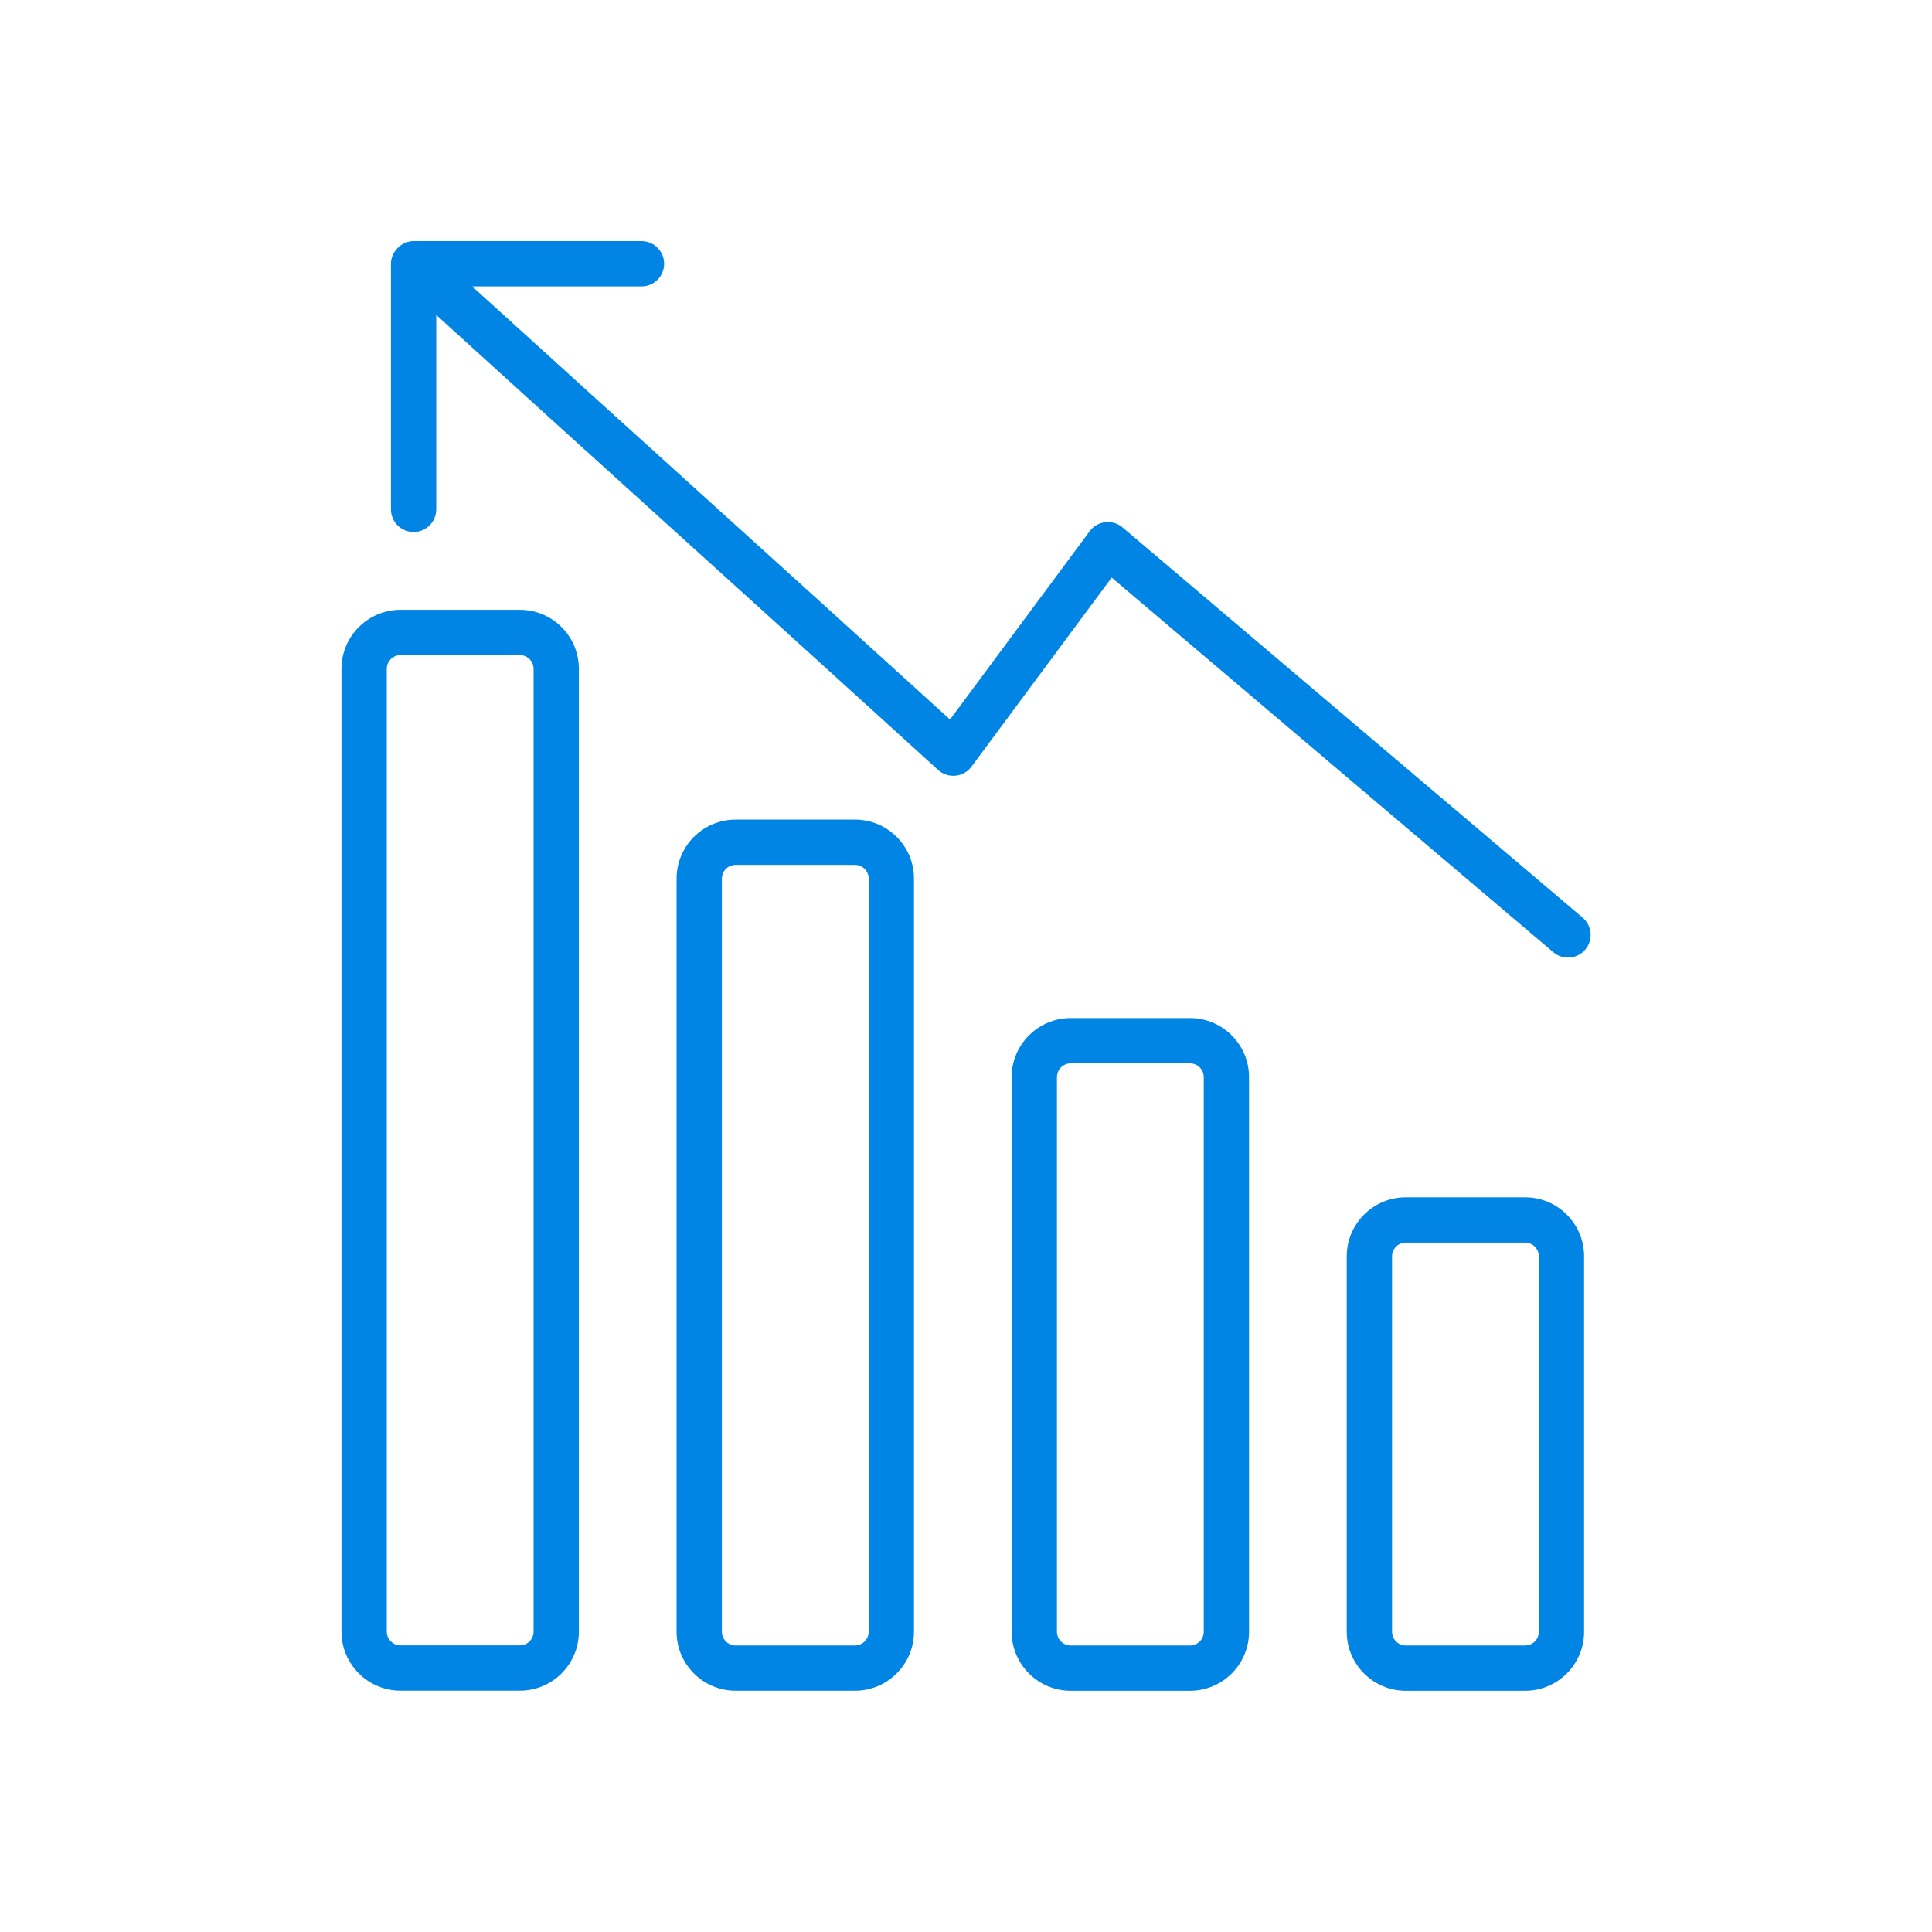
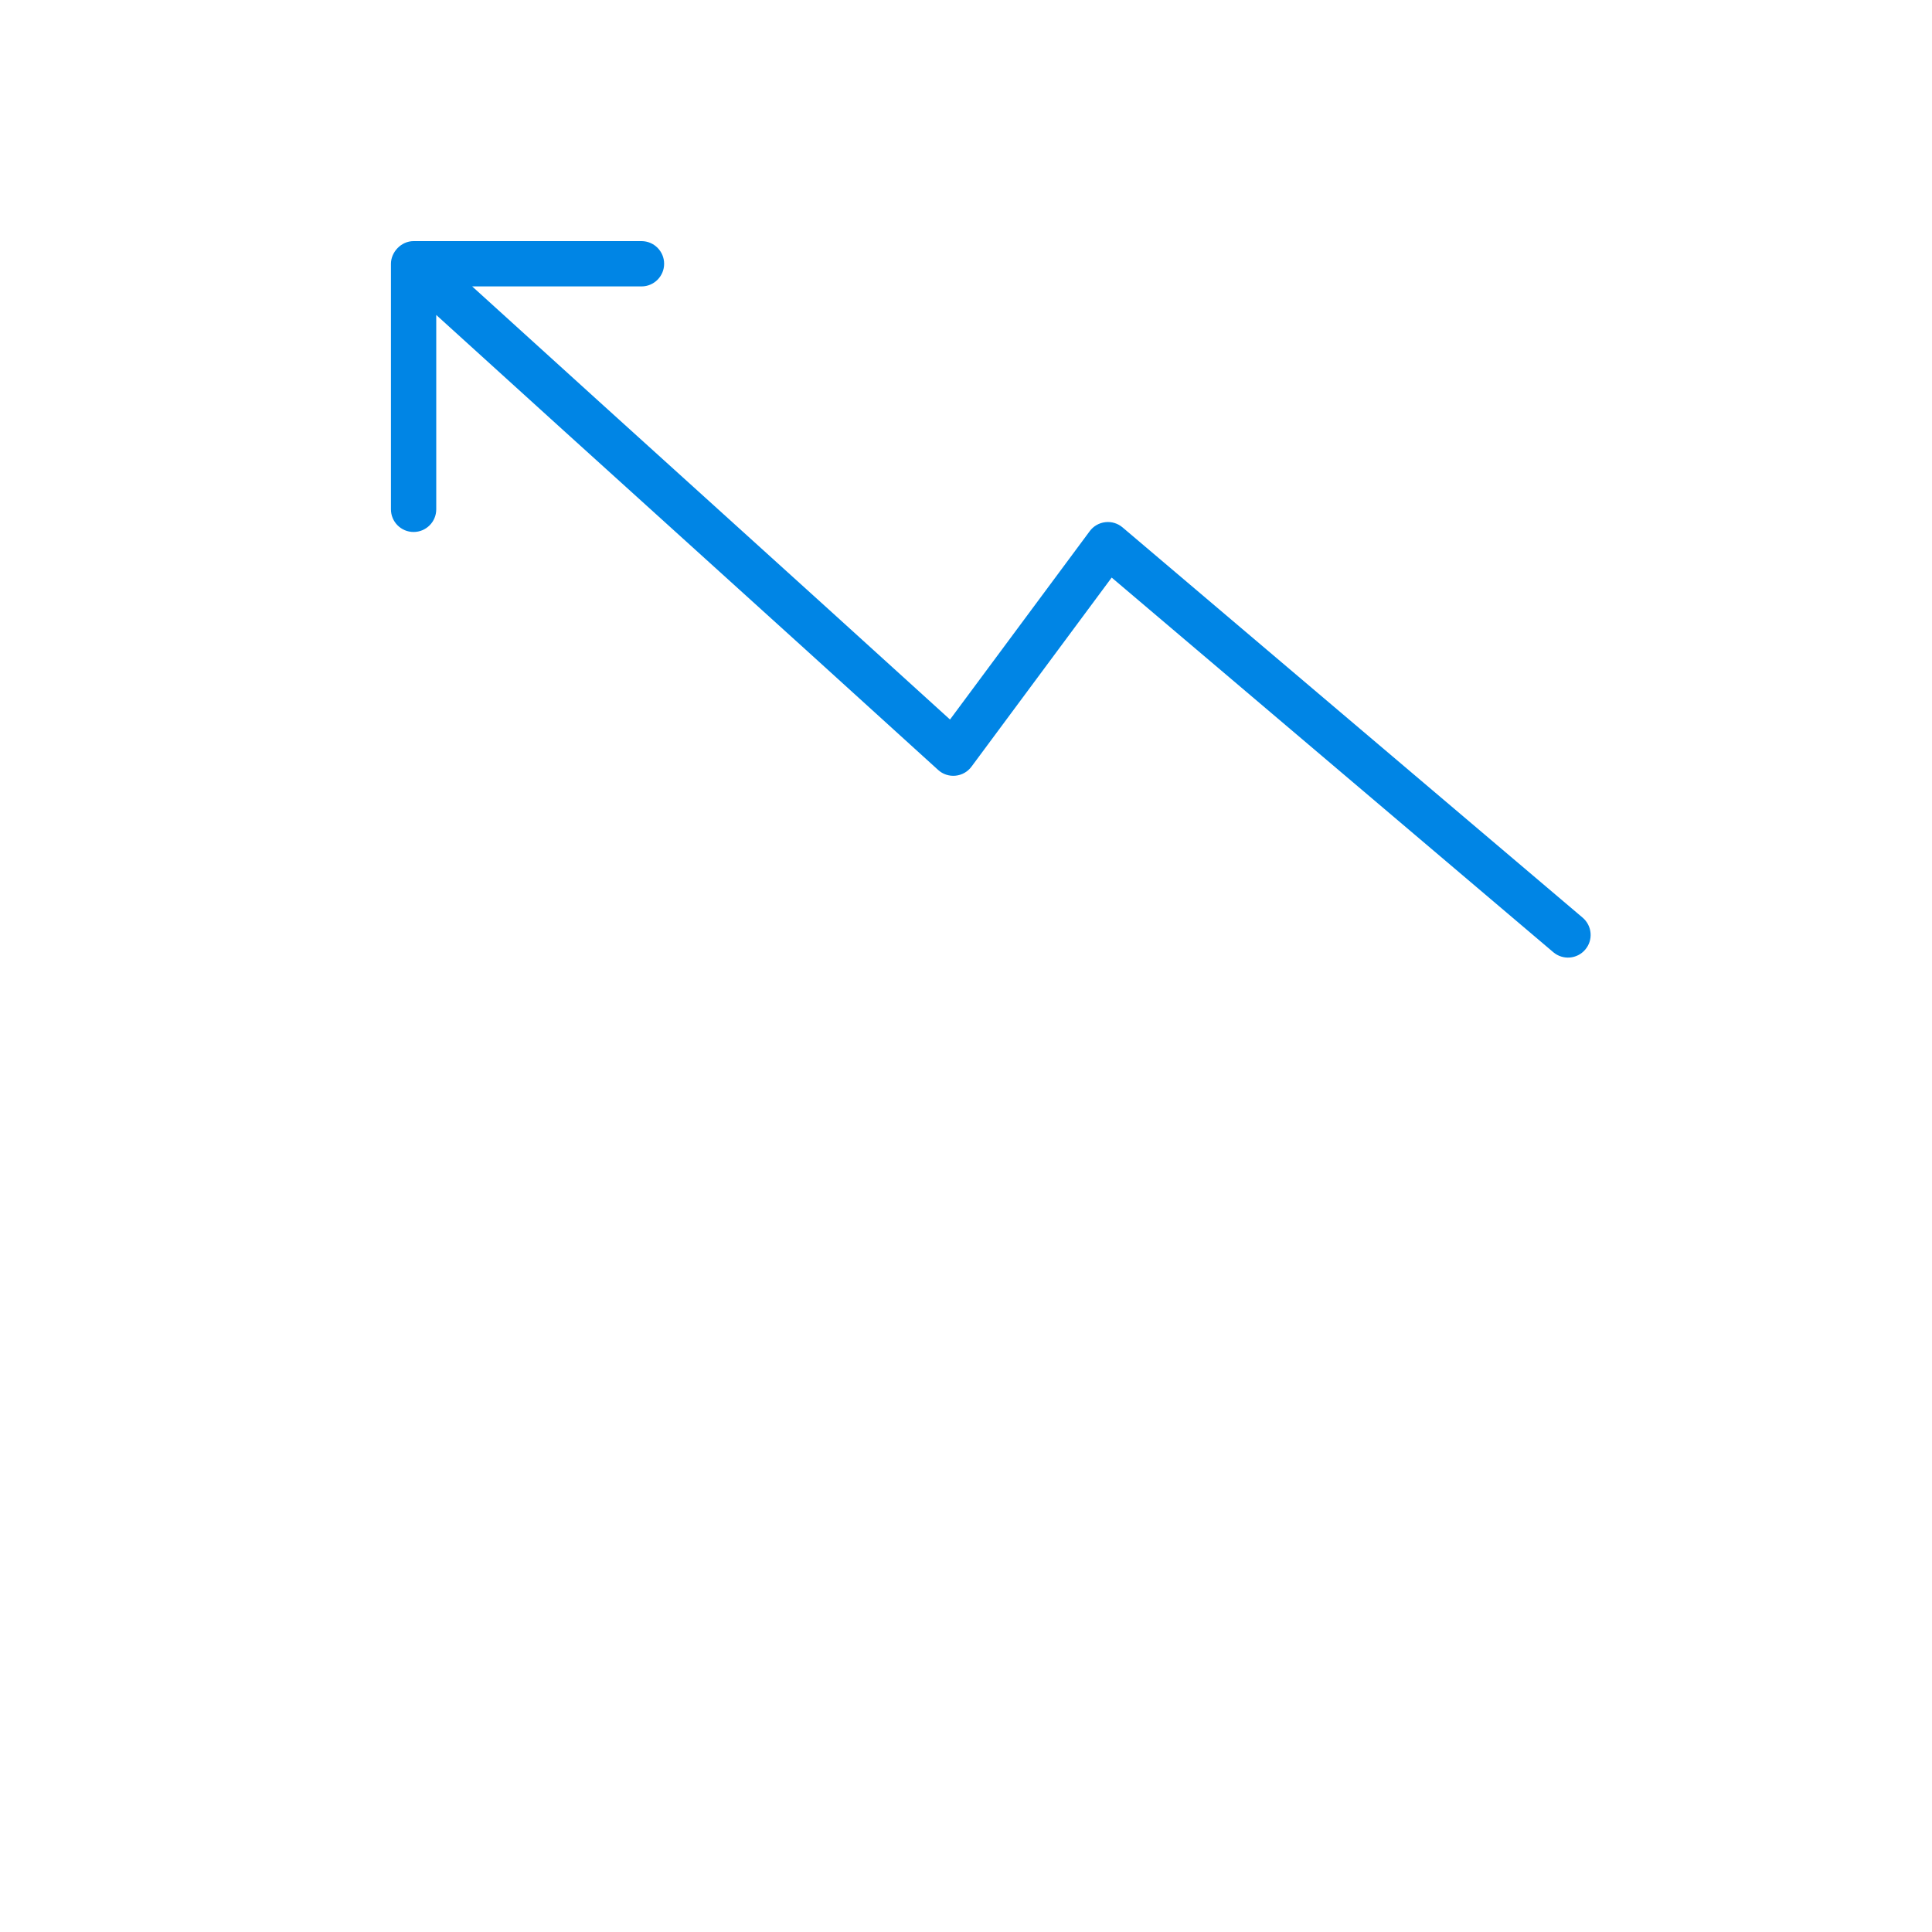
<svg xmlns="http://www.w3.org/2000/svg" width="40" height="40" viewBox="0 0 40 40" fill="none">
-   <path d="M31.576 24.789H29.104C28.431 24.789 27.883 25.337 27.883 26.011V33.785C27.883 34.458 28.431 35.006 29.104 35.006H31.576C32.249 35.006 32.797 34.458 32.797 33.785V26.011C32.797 25.337 32.249 24.789 31.576 24.789ZM31.86 33.785C31.86 33.941 31.732 34.068 31.576 34.068H29.104C28.948 34.068 28.821 33.941 28.821 33.785V26.011C28.821 25.854 28.948 25.727 29.104 25.727H31.576C31.732 25.727 31.86 25.854 31.86 26.011V33.785Z" fill="#0085E5" />
-   <path d="M22.167 21.078C21.494 21.078 20.945 21.626 20.945 22.3V33.784C20.945 34.458 21.494 35.006 22.167 35.006H24.638C25.312 35.006 25.86 34.458 25.86 33.784V22.3C25.86 21.626 25.312 21.078 24.638 21.078H22.167V21.078ZM24.922 22.3V33.784C24.922 33.941 24.795 34.068 24.638 34.068H22.167C22.011 34.068 21.883 33.941 21.883 33.784V22.3C21.883 22.143 22.011 22.016 22.167 22.016H24.638C24.795 22.016 24.922 22.143 24.922 22.3Z" fill="#0085E5" />
-   <path d="M15.23 16.969C14.556 16.969 14.008 17.517 14.008 18.19V33.784C14.008 34.457 14.556 35.005 15.23 35.005H17.701C18.374 35.005 18.923 34.457 18.923 33.784V18.19C18.923 17.517 18.374 16.969 17.701 16.969H15.23ZM17.985 18.19V33.784C17.985 33.94 17.857 34.068 17.701 34.068H15.23C15.073 34.068 14.946 33.94 14.946 33.784V18.19C14.946 18.034 15.073 17.907 15.23 17.907H17.701C17.857 17.907 17.985 18.034 17.985 18.19Z" fill="#0085E5" />
-   <path d="M8.292 12.625C7.619 12.625 7.07 13.173 7.07 13.847V33.782C7.07 34.456 7.619 35.004 8.292 35.004H10.763C11.437 35.004 11.985 34.456 11.985 33.782V13.847C11.985 13.173 11.437 12.625 10.763 12.625H8.292ZM11.047 13.847V33.782C11.047 33.939 10.92 34.066 10.763 34.066H8.292C8.136 34.066 8.008 33.939 8.008 33.782V13.847C8.008 13.69 8.136 13.563 8.292 13.563H10.763C10.92 13.563 11.047 13.69 11.047 13.847Z" fill="#0085E5" />
  <path d="M32.767 18.999L23.241 10.919C23.142 10.835 23.013 10.796 22.884 10.811C22.755 10.826 22.638 10.893 22.561 10.998L19.669 14.897C16.111 11.661 13.524 9.336 9.776 5.93H13.281C13.54 5.93 13.75 5.72 13.75 5.461C13.75 5.202 13.54 4.992 13.281 4.992H8.563C8.302 4.992 8.094 5.223 8.094 5.461V10.545C8.094 10.804 8.304 11.014 8.563 11.014C8.822 11.014 9.032 10.804 9.032 10.545V6.521C12.752 9.903 15.513 12.383 19.422 15.94C19.519 16.029 19.649 16.073 19.783 16.06C19.915 16.047 20.035 15.979 20.114 15.872L23.016 11.958L32.16 19.715C32.358 19.882 32.654 19.858 32.821 19.66C32.989 19.463 32.964 19.167 32.767 18.999Z" fill="#0085E5" />
</svg>